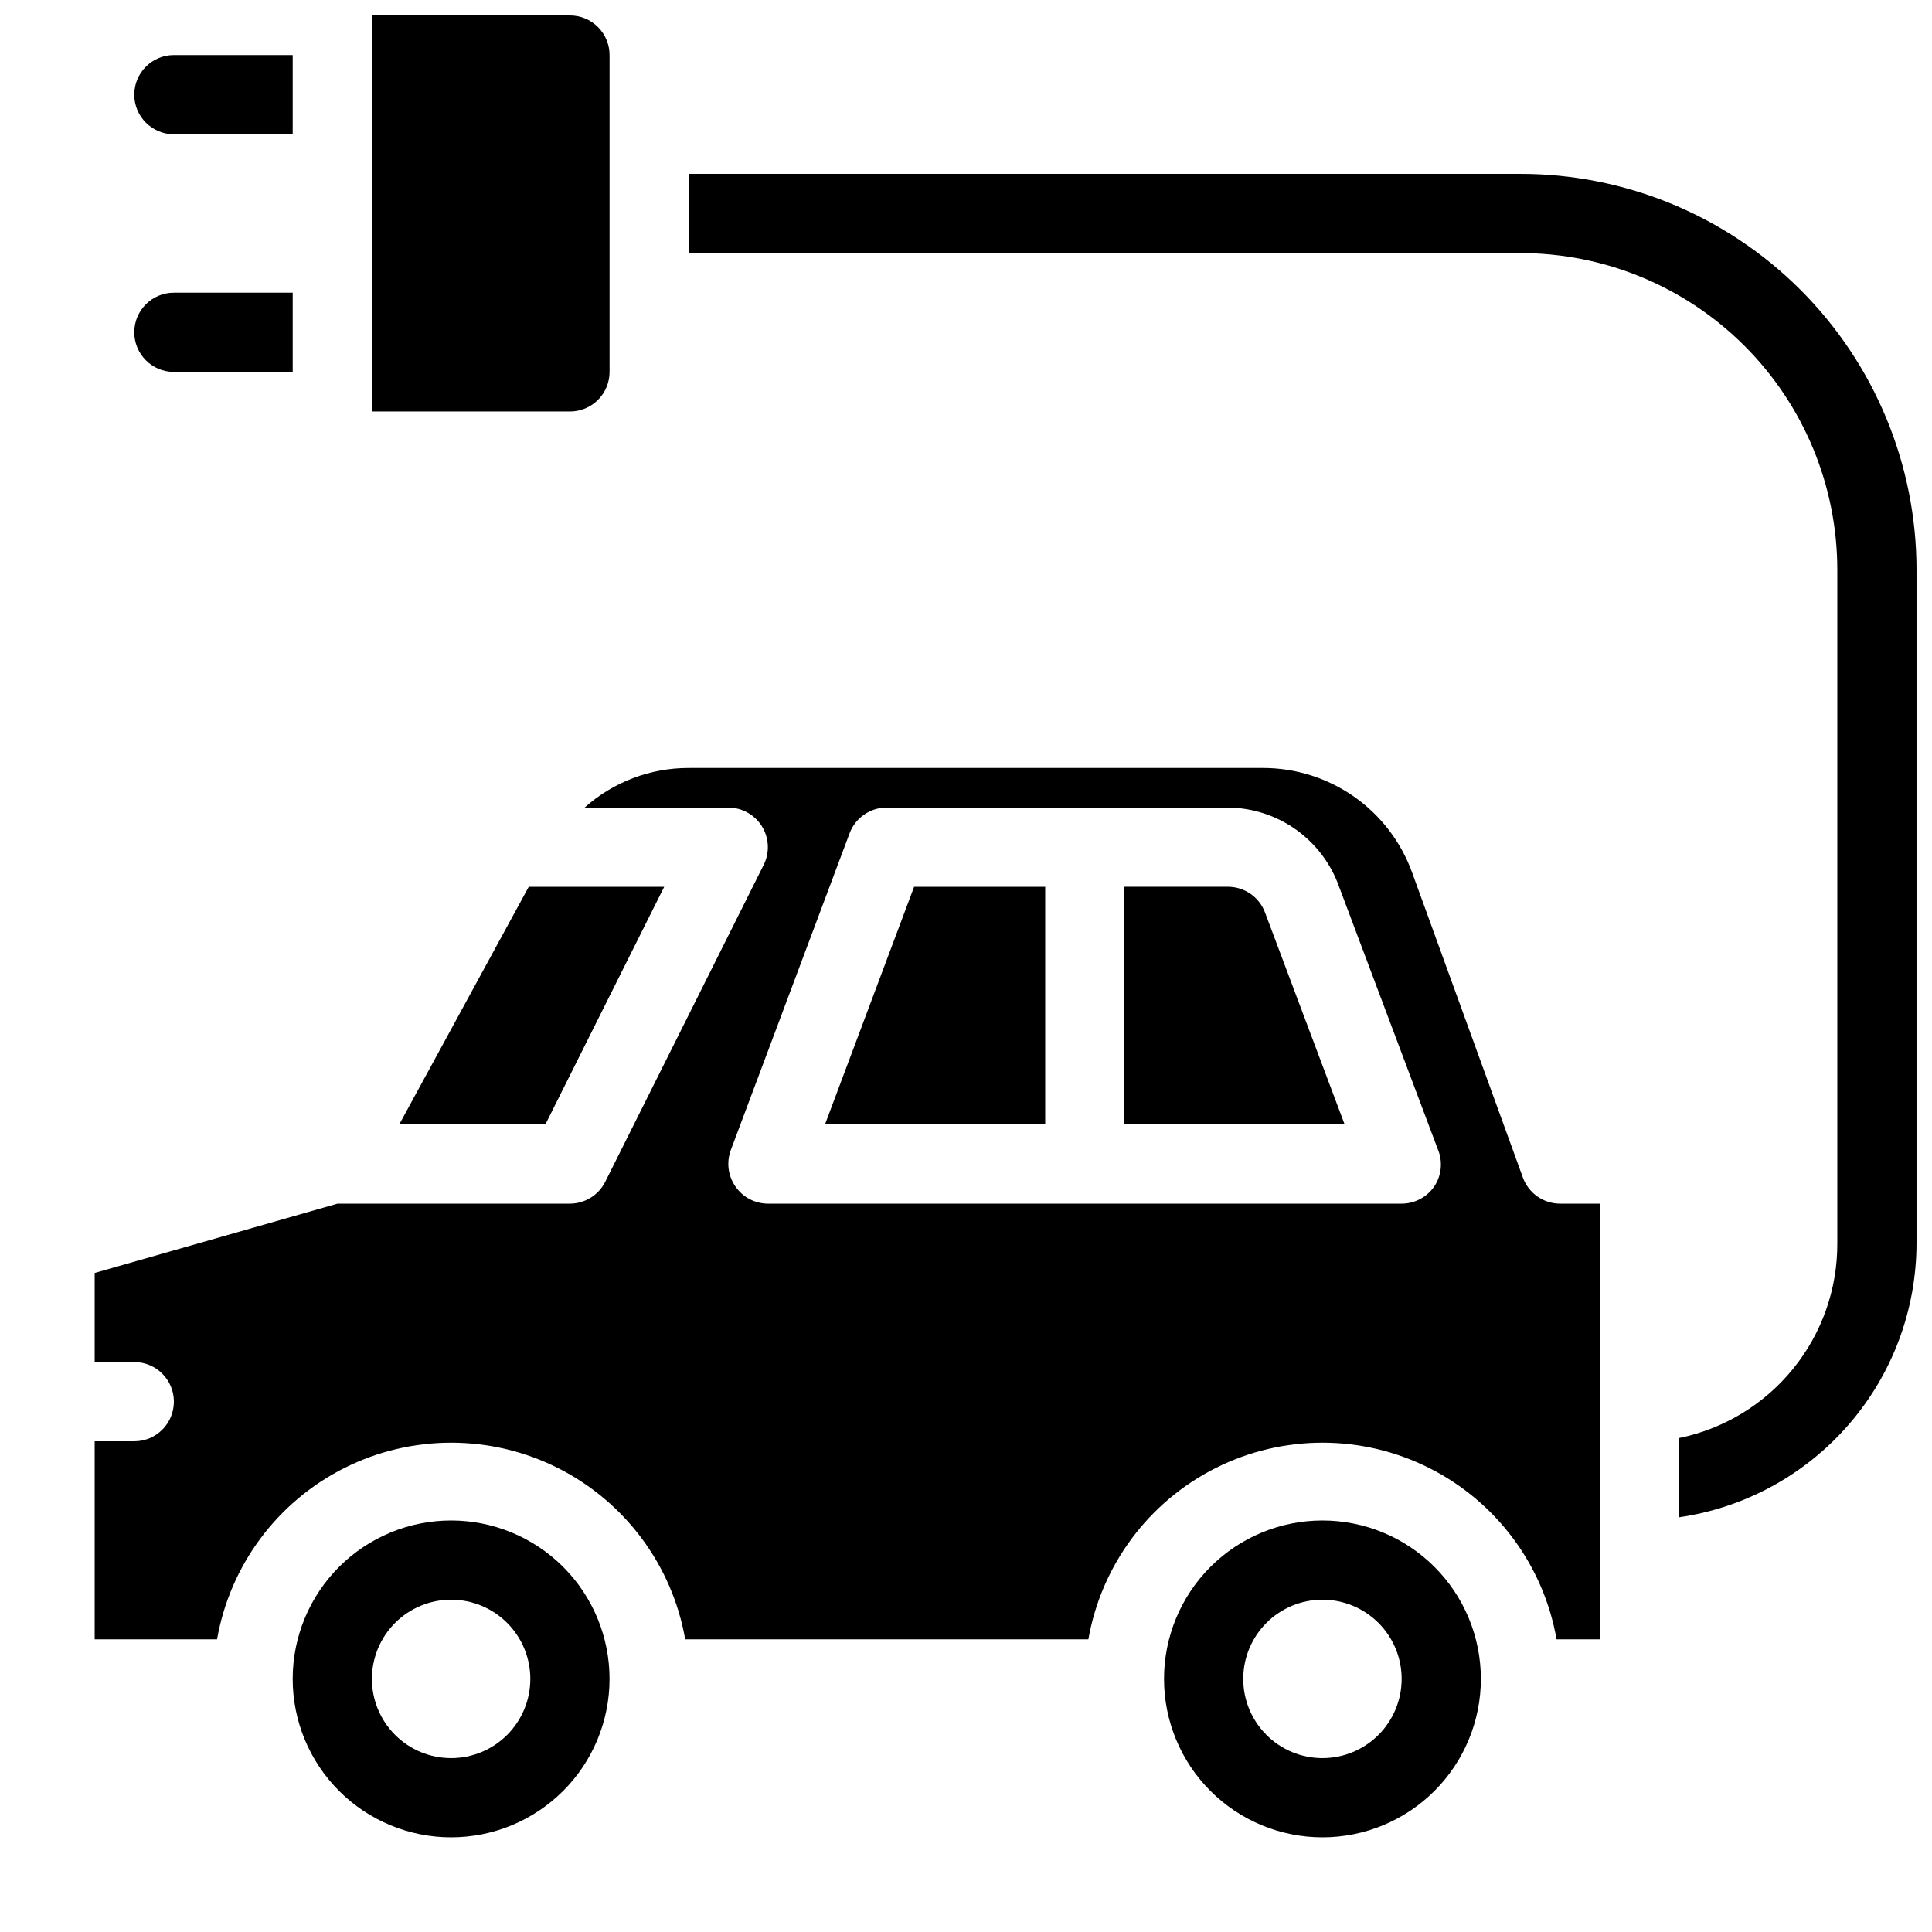
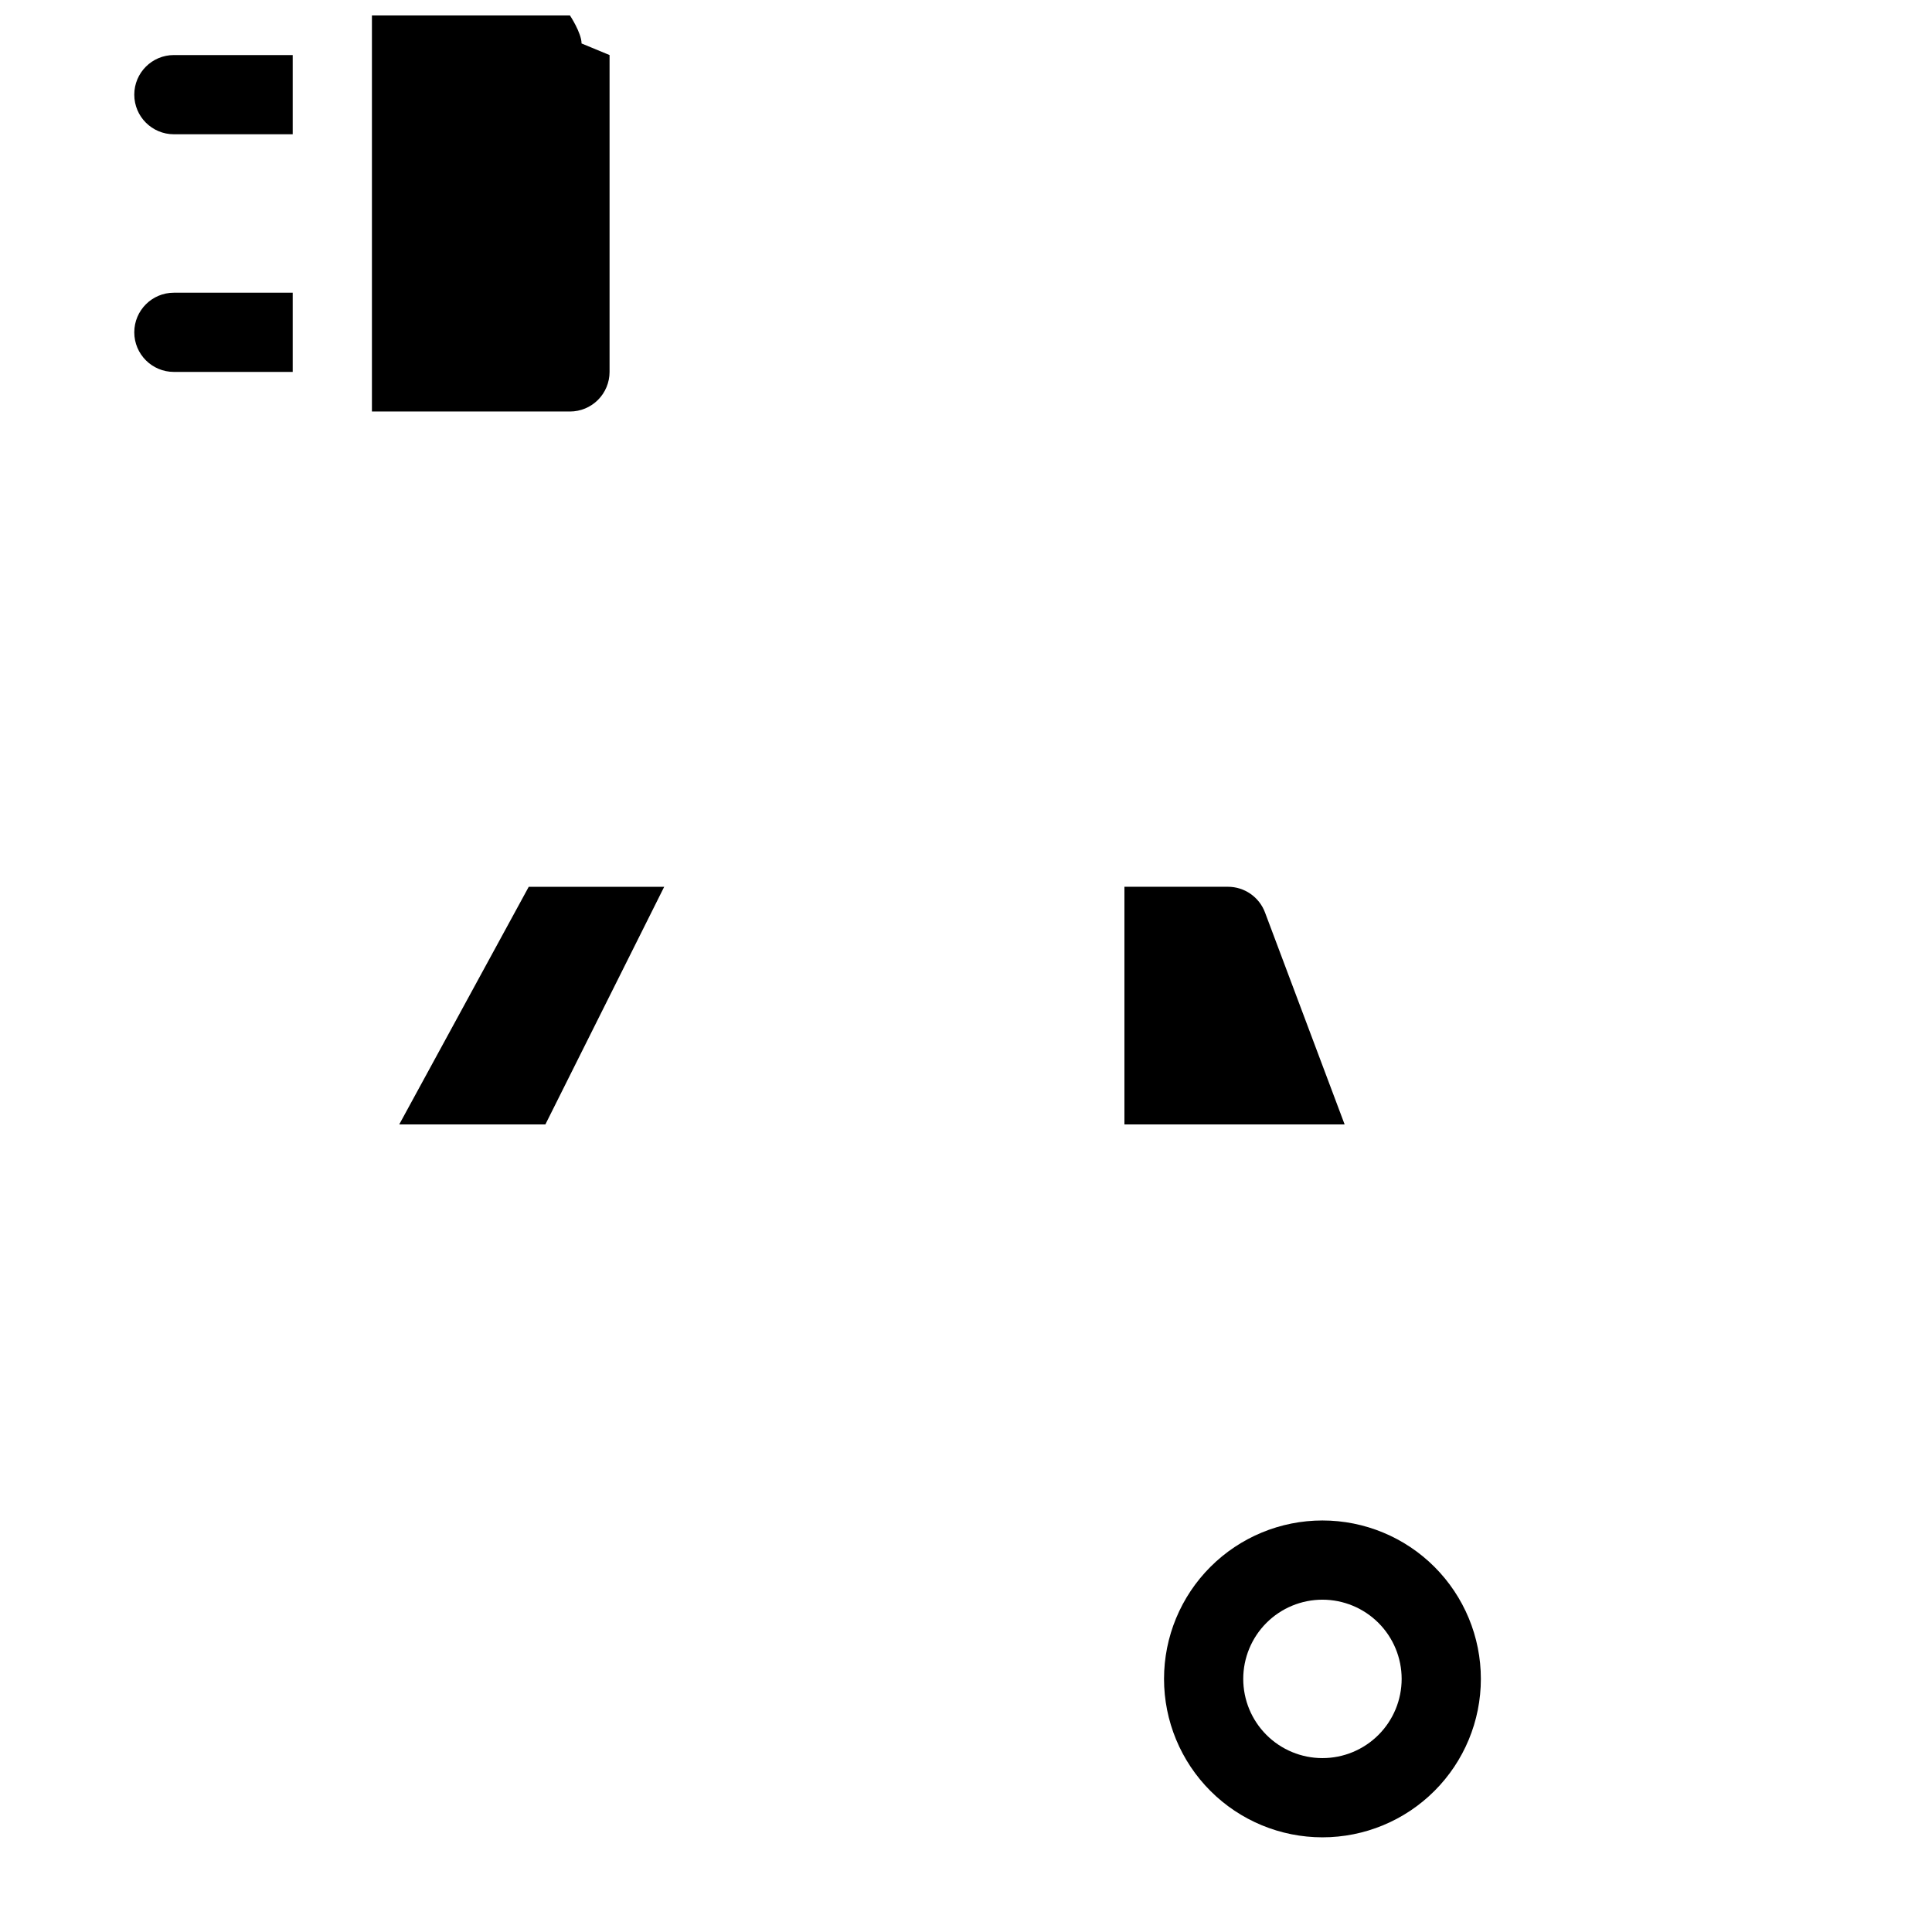
<svg xmlns="http://www.w3.org/2000/svg" width="800px" height="800px" version="1.1" viewBox="144 144 512 512">
  <defs>
    <clipPath id="b">
-       <path d="m326 190h325.9v357h-325.9z" />
-     </clipPath>
+       </clipPath>
    <clipPath id="a">
      <path d="m242 148.09h64v105.91h-64z" />
    </clipPath>
  </defs>
  <g clip-path="url(#b)">
-     <path d="m651.9 295.04v178.43c-0.02 17.652-6.394 34.707-17.961 48.043-11.562 13.336-27.543 22.066-45.016 24.586v-20.992c11.891-2.426 22.57-8.898 30.227-18.312s11.809-21.191 11.758-33.324v-178.43c0-22.27-8.844-43.629-24.594-59.375-15.746-15.746-37.105-24.594-59.375-24.594h-220.41v-20.992h220.41c27.84 0 54.535 11.059 74.219 30.742 19.684 19.684 30.742 46.379 30.742 74.219z" />
-   </g>
+     </g>
  <g clip-path="url(#a)">
-     <path d="m305.54 158.59v83.969c0 2.781-1.105 5.453-3.074 7.422s-4.641 3.074-7.422 3.074h-52.48v-104.96h52.48c2.781 0 5.453 1.105 7.422 3.074s3.074 4.637 3.074 7.422z" />
+     <path d="m305.54 158.59v83.969c0 2.781-1.105 5.453-3.074 7.422s-4.641 3.074-7.422 3.074h-52.48v-104.96h52.48s3.074 4.637 3.074 7.422z" />
  </g>
  <path d="m221.57 158.59v20.992h-31.488c-5.797 0-10.496-4.699-10.496-10.496 0-5.797 4.699-10.496 10.496-10.496z" />
  <path d="m221.57 221.57v20.992h-31.488c-5.797 0-10.496-4.699-10.496-10.496s4.699-10.496 10.496-10.496z" />
  <path d="m320.02 379.01-31.488 62.977h-38.73l34.32-62.977z" />
-   <path d="m263.55 546.94c-11.137 0-21.812 4.426-29.688 12.297-7.875 7.875-12.297 18.555-12.297 29.688 0 11.137 4.422 21.816 12.297 29.688 7.875 7.875 18.551 12.297 29.688 12.297 11.133 0 21.812-4.422 29.688-12.297 7.871-7.871 12.297-18.551 12.297-29.688 0-11.133-4.426-21.812-12.297-29.688-7.875-7.871-18.555-12.297-29.688-12.297zm0 62.977c-5.566 0-10.906-2.211-14.844-6.148s-6.148-9.273-6.148-14.844c0-5.566 2.211-10.906 6.148-14.844 3.938-3.934 9.277-6.148 14.844-6.148 5.566 0 10.906 2.215 14.844 6.148 3.938 3.938 6.148 9.277 6.148 14.844 0 5.57-2.211 10.906-6.148 14.844s-9.277 6.148-14.844 6.148z" />
  <path d="m494.46 546.94c-11.133 0-21.812 4.426-29.684 12.297-7.875 7.875-12.297 18.555-12.297 29.688 0 11.137 4.422 21.816 12.297 29.688 7.871 7.875 18.551 12.297 29.684 12.297 11.137 0 21.816-4.422 29.688-12.297 7.875-7.871 12.297-18.551 12.297-29.688 0-11.133-4.422-21.812-12.297-29.688-7.871-7.871-18.551-12.297-29.688-12.297zm0 62.977c-5.566 0-10.906-2.211-14.84-6.148-3.938-3.938-6.148-9.273-6.148-14.844 0-5.566 2.211-10.906 6.148-14.844 3.934-3.934 9.273-6.148 14.84-6.148 5.57 0 10.91 2.215 14.844 6.148 3.938 3.938 6.148 9.277 6.148 14.844 0 5.57-2.211 10.906-6.148 14.844-3.934 3.938-9.273 6.148-14.844 6.148z" />
-   <path d="m557.44 462.98c-4.418-0.004-8.363-2.773-9.863-6.93l-29.391-80.926c-2.949-8.094-8.32-15.082-15.379-20.023-7.062-4.938-15.469-7.582-24.086-7.578h-152.19c-10.184-0.027-20.016 3.711-27.605 10.496h38.102c3.637 0.012 7.008 1.902 8.914 5.004 1.902 3.102 2.062 6.965 0.426 10.215l-41.984 83.969c-1.777 3.527-5.387 5.758-9.34 5.773h-61.613l-64.34 18.367v23.613h10.496c5.797 0 10.496 4.699 10.496 10.496s-4.699 10.496-10.496 10.496h-10.496v52.48h32.434c3.438-19.617 15.949-36.453 33.746-45.398s38.773-8.945 56.57 0c17.793 8.945 30.309 25.781 33.746 45.398h106.85c3.438-19.617 15.953-36.453 33.75-45.398 17.793-8.945 38.773-8.945 56.566 0 17.797 8.945 30.312 25.781 33.75 45.398h11.438v-115.45zm-33.379-4.512 0.004-0.004c-1.957 2.824-5.172 4.508-8.609 4.516h-167.93c-3.438-0.008-6.648-1.691-8.609-4.516-1.977-2.816-2.445-6.426-1.258-9.656l31.488-83.969c1.535-4.113 5.473-6.836 9.867-6.82h90.371c6.477 0.039 12.785 2.074 18.062 5.832 5.281 3.758 9.27 9.051 11.43 15.16l26.449 70.324v-0.004c1.012 3.078 0.547 6.445-1.258 9.133z" />
  <path d="m500.34 441.98h-58.355v-62.977h27.395c4.391-0.016 8.328 2.707 9.863 6.82z" />
-   <path d="m420.99 379.01v62.977h-58.359l23.617-62.977z" />
</svg>